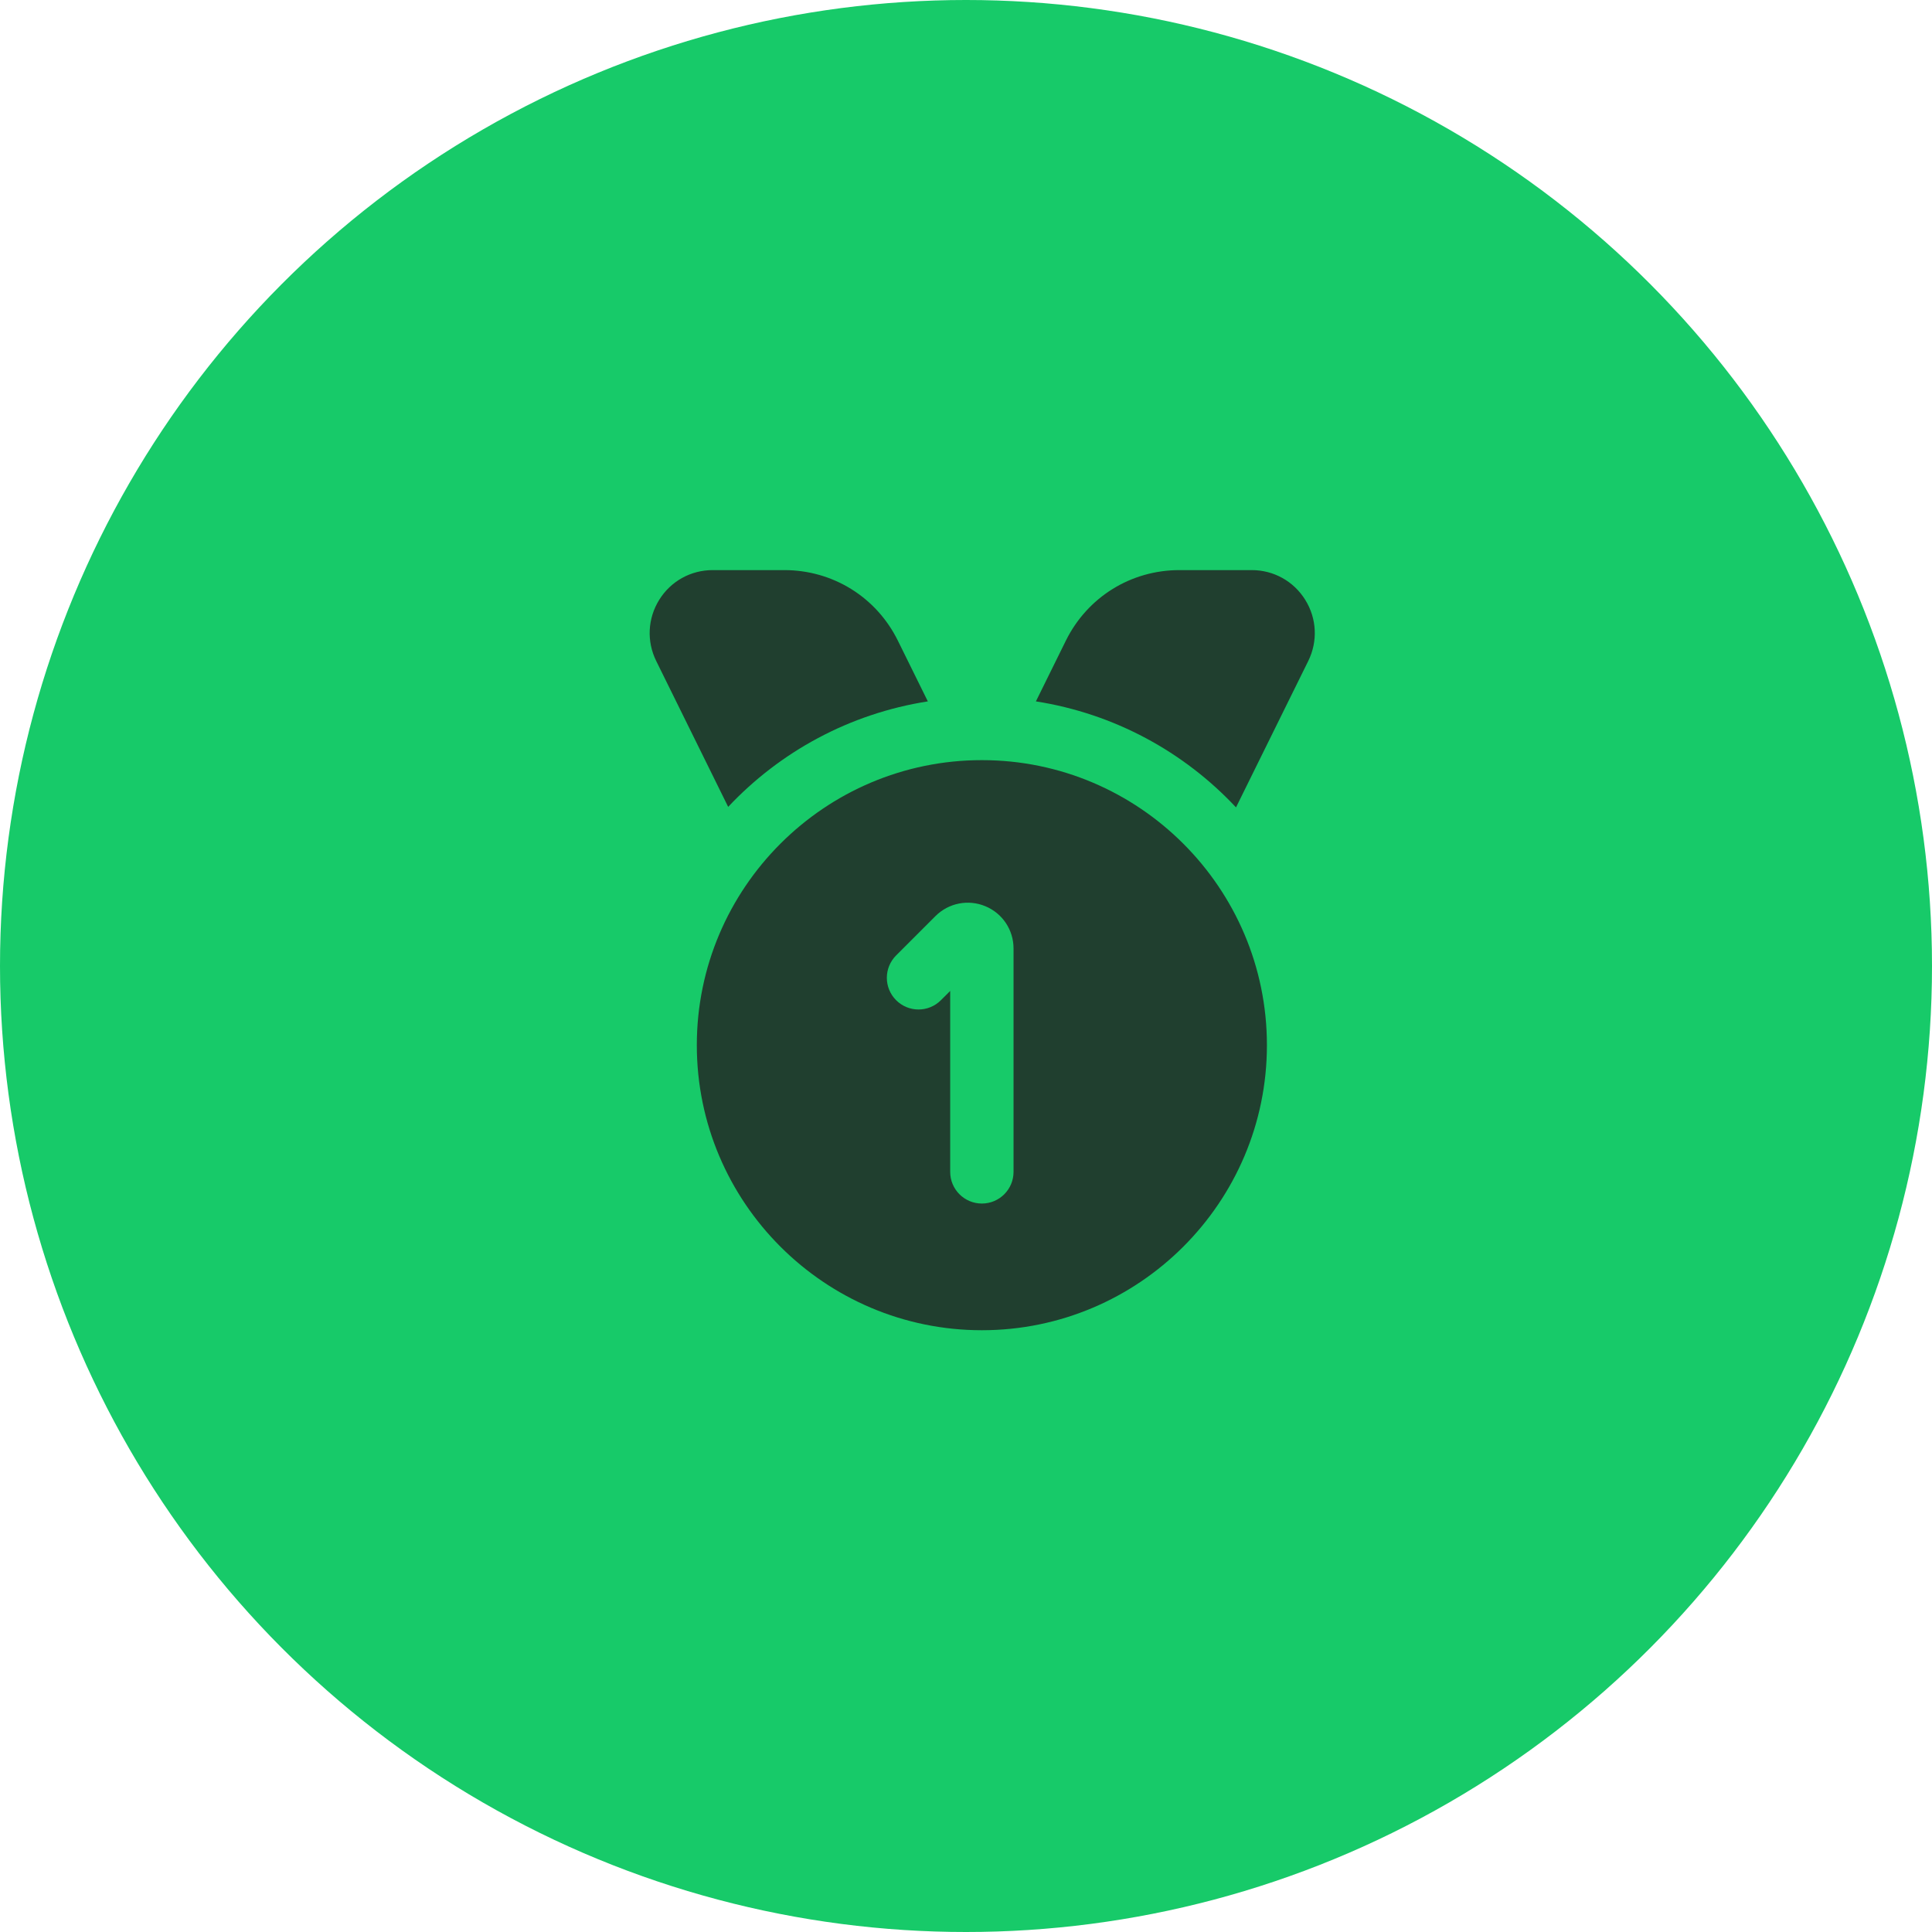
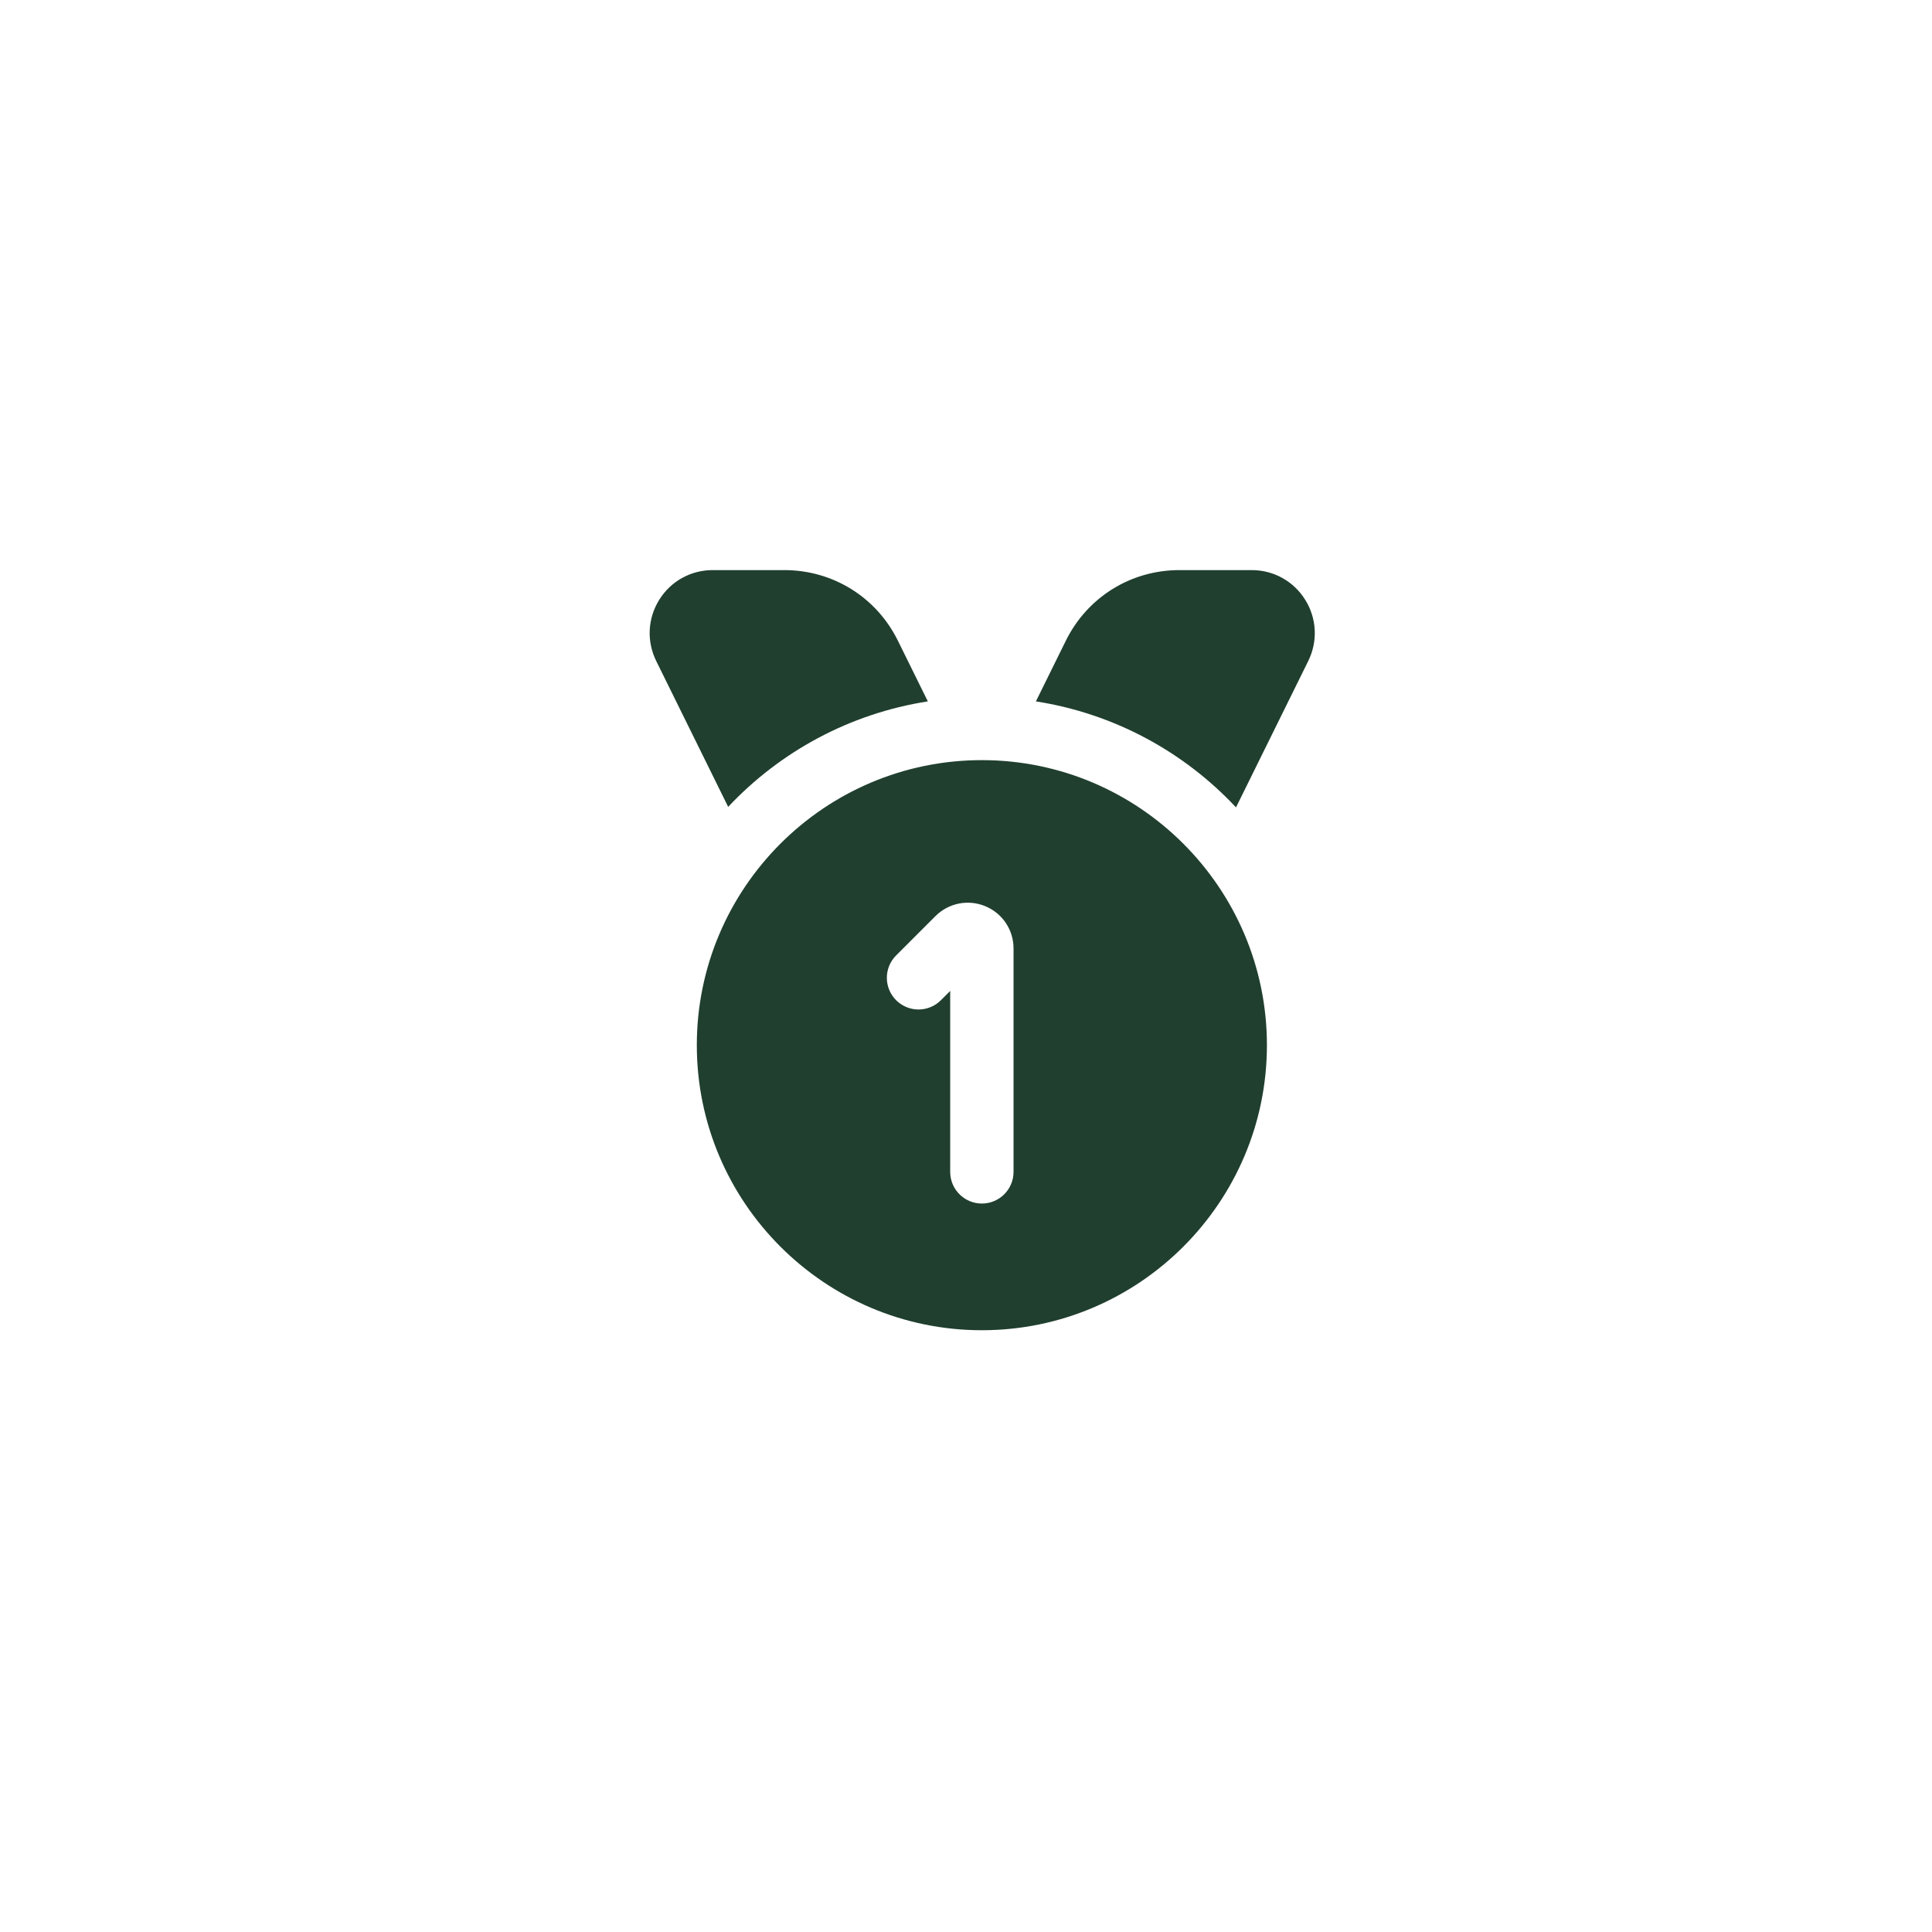
<svg xmlns="http://www.w3.org/2000/svg" width="61" height="61" viewBox="0 0 61 61" fill="none">
-   <circle cx="30.5" cy="30.5" r="30.5" fill="#17CA69" />
  <g clip-path="url(#clip0_6265_58500)">
    <path d="M31.001 24C26.039 24 22.001 28.037 22.001 33C22.001 37.963 26.039 42 31.001 42C35.963 42 40.001 37.963 40.001 33C40.001 28.037 35.963 24 31.001 24ZM32.001 37C32.001 37.553 31.553 38 31.001 38C30.449 38 30.001 37.553 30.001 37V31.287L29.708 31.58C29.318 31.971 28.685 31.971 28.294 31.58C27.903 31.189 27.903 30.557 28.294 30.166L29.536 28.924C29.951 28.51 30.569 28.388 31.11 28.612C31.652 28.837 32.001 29.36 32.001 29.946V37ZM32.707 22.145L33.652 20.23C34.331 18.854 35.705 18 37.239 18H39.522C40.214 18 40.846 18.351 41.211 18.939C41.577 19.527 41.612 20.249 41.306 20.87L39.025 25.492C37.386 23.741 35.185 22.532 32.706 22.145H32.707ZM20.719 20.87C20.413 20.249 20.448 19.527 20.814 18.938C21.179 18.35 21.811 18 22.503 18H24.763C26.297 18 27.672 18.854 28.35 20.23L29.295 22.145C26.824 22.531 24.628 23.734 22.991 25.476L20.719 20.87Z" fill="#203F2F" />
  </g>
  <defs>
    <clipPath id="clip0_6265_58500">
      <rect width="24" height="24" fill="white" transform="translate(19 18)" />
    </clipPath>
  </defs>
</svg>